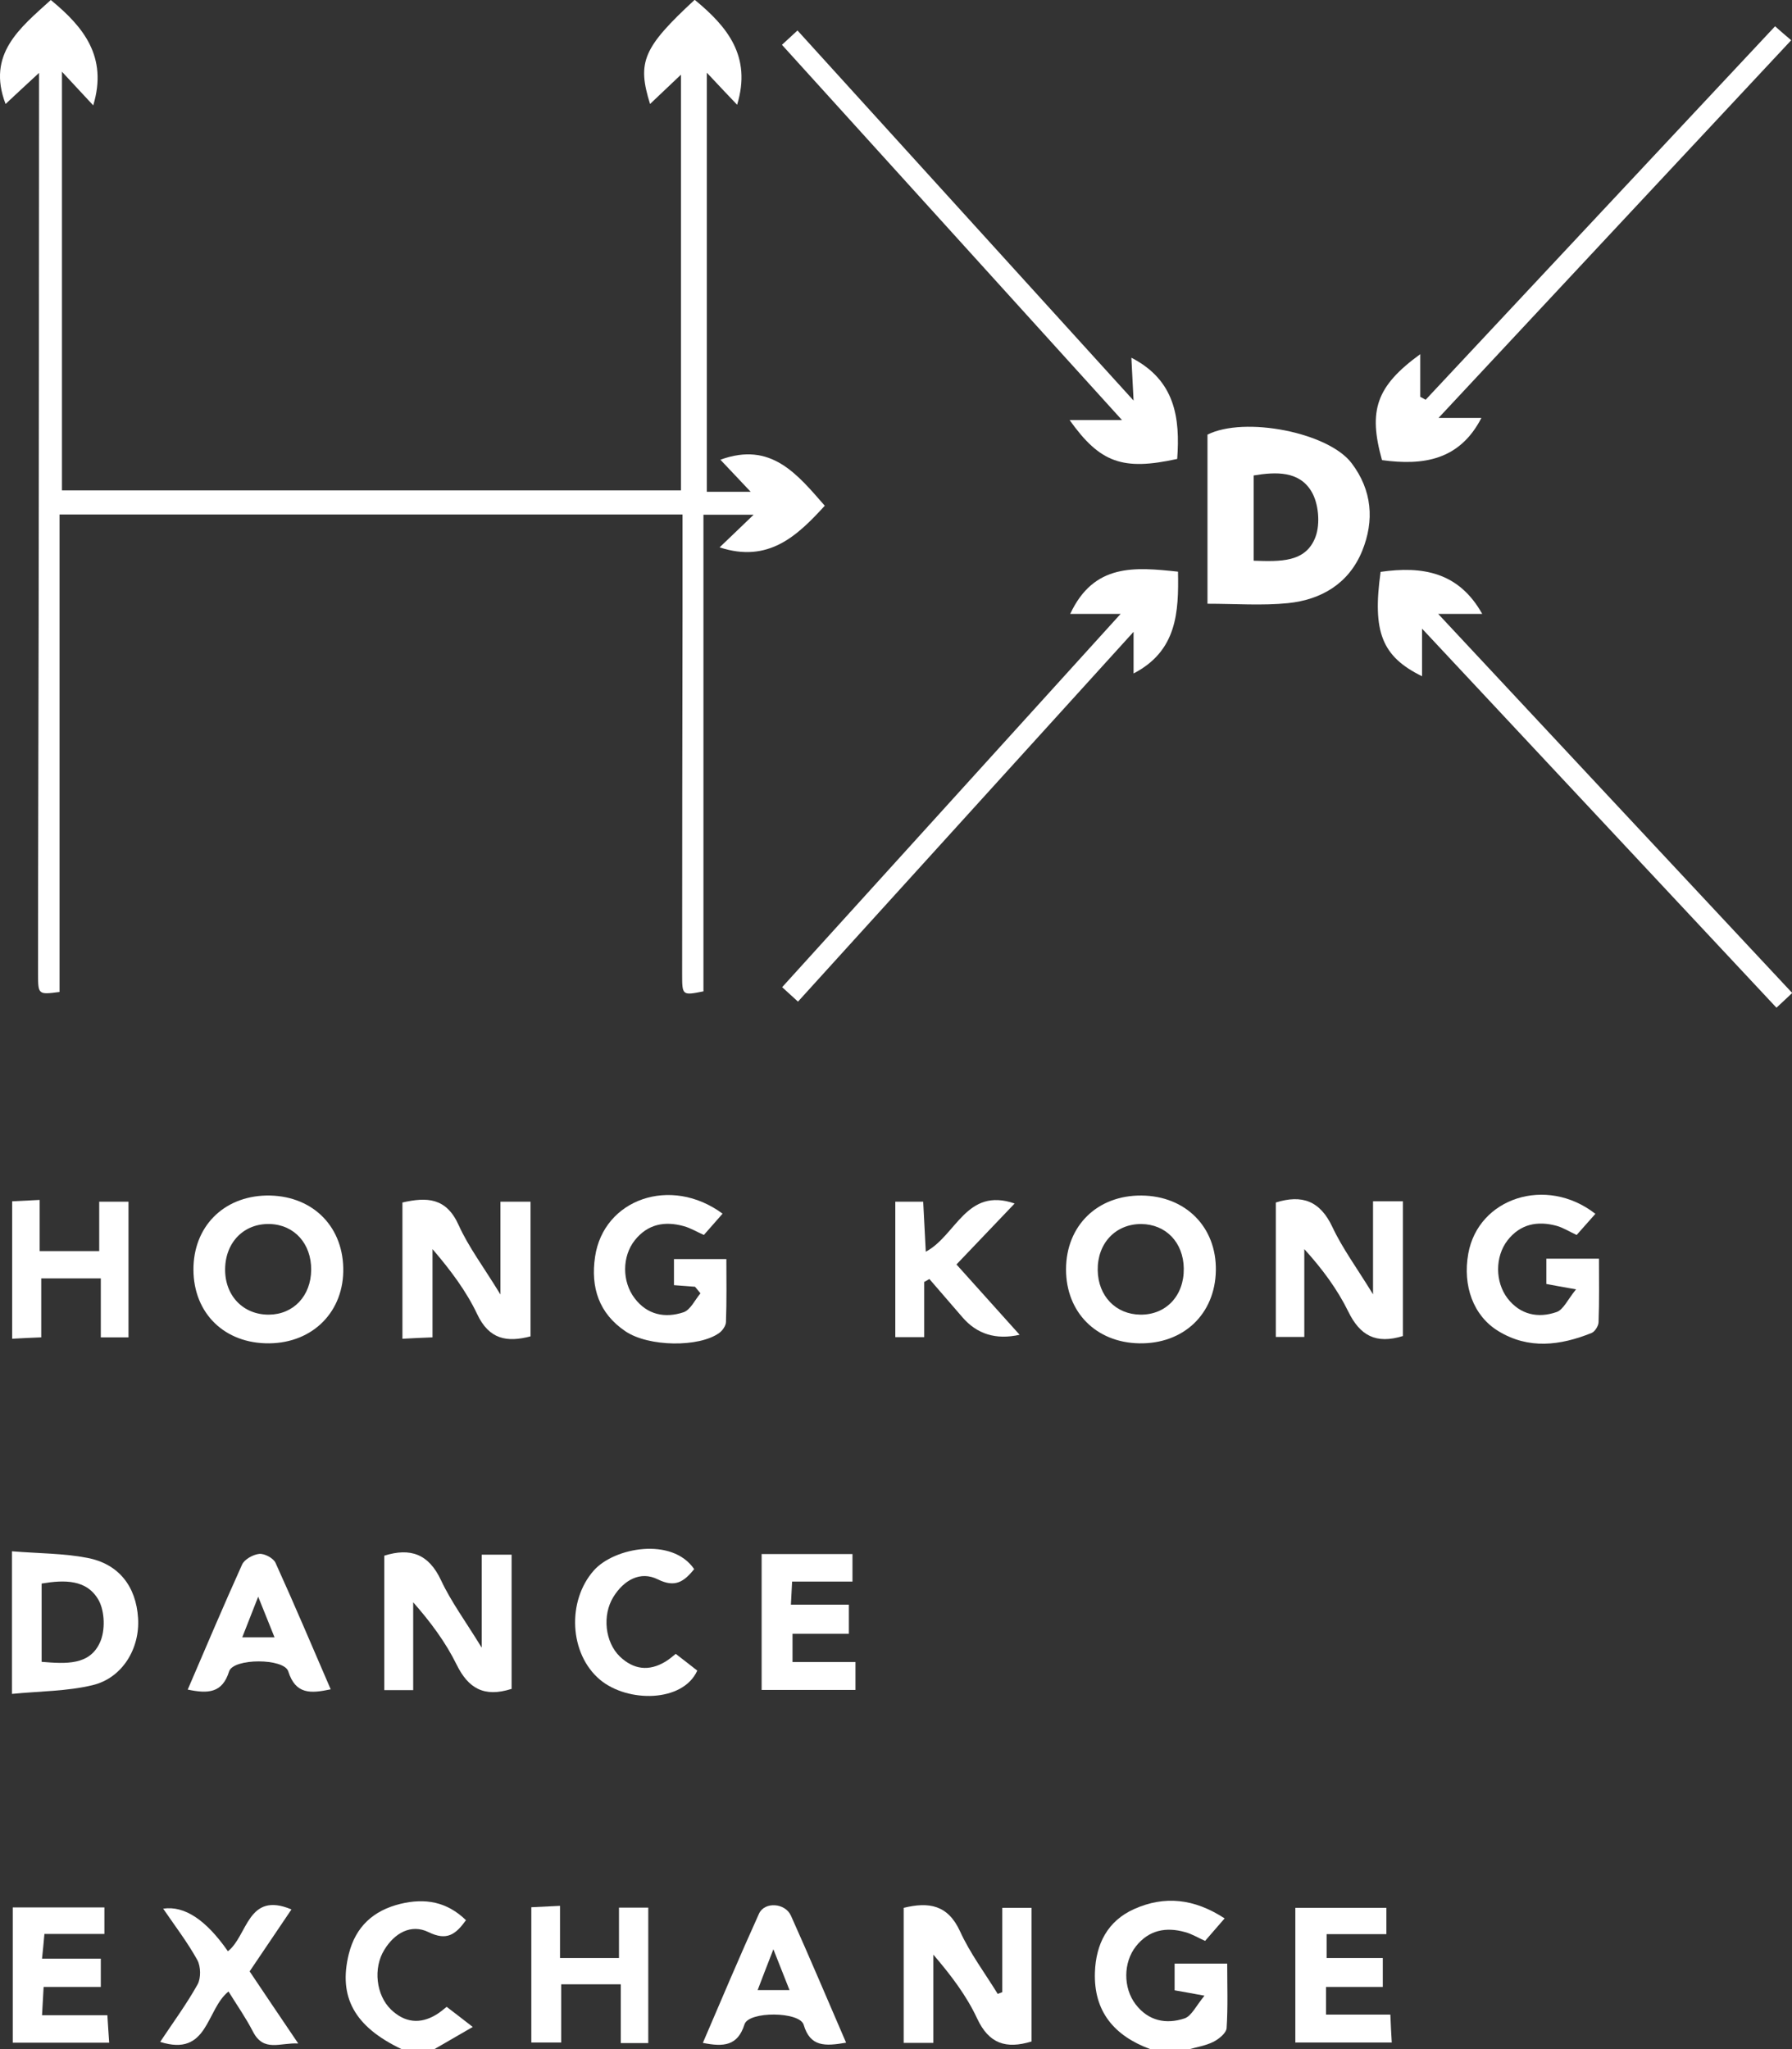
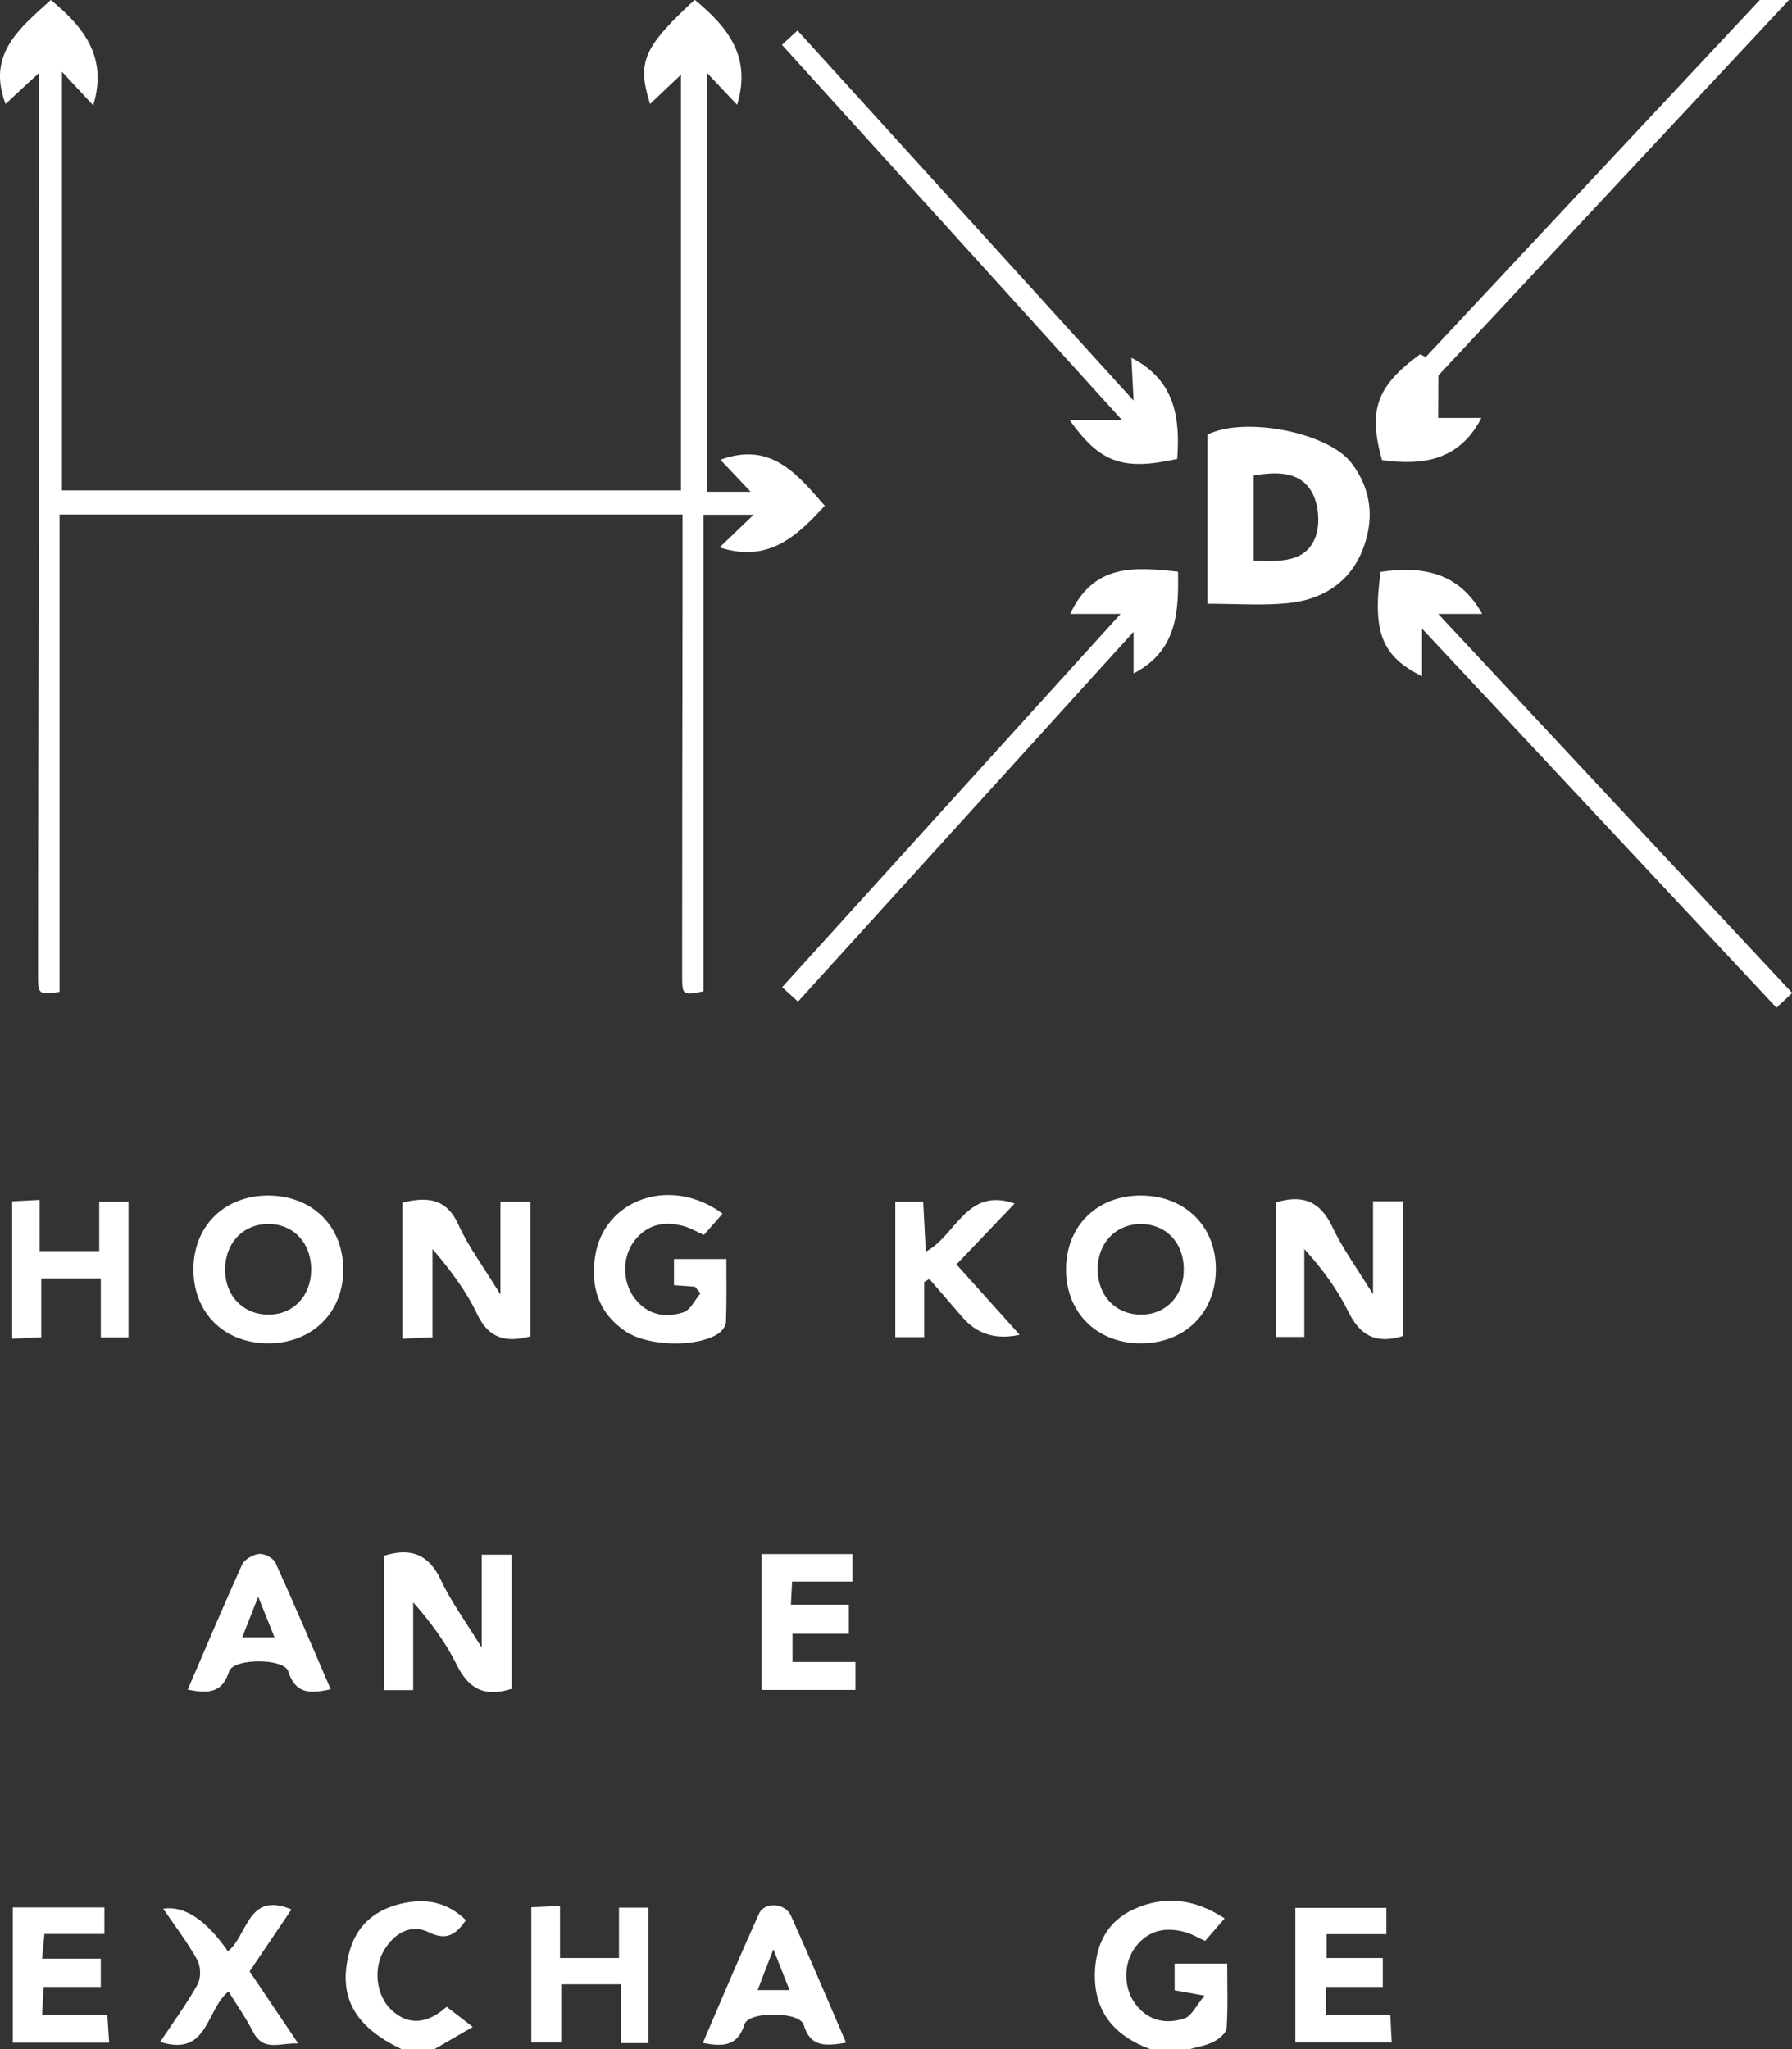
<svg xmlns="http://www.w3.org/2000/svg" id="Layer_2_xA0_Image" viewBox="0 0 89.95 102.87">
  <rect x="0" y="0" width="89.95" height="102.87" fill="#333333" stroke="none" />
  <defs>
    <style>
      .cls-1 {
        fill: #fff;
      }
    </style>
  </defs>
  <path class="cls-1" d="M57.73,102.87c-1.79-.66-2.84-1.88-2.77-3.86.05-1.41.63-2.57,1.97-3.17,1.52-.68,3.01-.53,4.54.47-.35.4-.65.75-.98,1.13-.36-.16-.66-.35-1-.44-.96-.27-1.82-.11-2.47.71-.64.81-.65,2.08-.02,2.91.64.84,1.53,1.02,2.46.71.35-.12.57-.62,1-1.14-.72-.13-1.09-.2-1.5-.27v-1.34c.44,0,.86,0,1.29,0,.39,0,.79,0,1.35,0,0,1.13.04,2.19-.03,3.24-.02.25-.39.55-.67.69-.38.19-.83.26-1.25.38h-1.91Z" />
  <path class="cls-1" d="M20.15,102.87c-2.35-1.12-3.18-2.61-2.64-4.78.34-1.36,1.23-2.18,2.59-2.51,1.24-.3,2.33-.11,3.29.82-.52.72-.96,1.05-1.88.6-.88-.43-1.71.05-2.22.89-.57.92-.41,2.27.33,2.99.68.66,1.46.76,2.28.26.17-.1.32-.23.52-.39.37.28.73.56,1.31,1.01-.74.43-1.33.77-1.92,1.11h-1.68Z" />
  <path class="cls-1" d="M34.18,3.75c-.57.54-1.05,1-1.55,1.47-.66-2.11-.35-2.83,2.24-5.23,1.63,1.34,2.87,2.83,2.13,5.27-.46-.48-.9-.95-1.52-1.61v21.04h2.2c-.58-.62-1.05-1.11-1.52-1.61,2.54-.93,3.85.72,5.24,2.31-1.39,1.52-2.83,2.89-5.28,2.09.54-.52,1.06-1.01,1.71-1.64h-2.52v23.93c-1.06.21-1.07.21-1.07-.86,0-6.07.01-12.13.02-18.2,0-1.59,0-3.18,0-4.88H2.99v23.97c-1.07.14-1.08.14-1.08-.92,0-5.91.02-11.81.03-17.72.01-8.78.02-17.56.02-26.34,0-.31,0-.62,0-1.16-.67.62-1.17,1.08-1.68,1.56C-.68,2.71,1.01,1.4,2.55,0c1.63,1.34,2.87,2.84,2.13,5.29-.47-.51-.93-1-1.57-1.69v21.02h31.07V3.75Z" />
  <path class="cls-1" d="M60.61,30.31v-8.49c1.85-.93,6.07-.12,7.24,1.44,1.02,1.35,1.15,2.87.52,4.41-.67,1.63-2.05,2.44-3.72,2.61-1.29.13-2.61.03-4.05.03ZM62.94,28.15c1.32.04,2.6.1,3.09-1.19.25-.66.16-1.7-.21-2.3-.61-1.01-1.76-.98-2.89-.79v4.28Z" />
  <path class="cls-1" d="M89.95,49.86c-.26.25-.48.45-.78.73-5.93-6.34-11.76-12.58-17.79-19.03v2.39c-2.02-.99-2.5-2.23-2.08-5.24,2.09-.3,3.92,0,5.1,2.11h-2.21c5.98,6.41,11.81,12.65,17.77,19.03Z" />
-   <path class="cls-1" d="M72.19,20.98h2.17c-1.1,2.14-2.94,2.4-4.99,2.12-.7-2.5-.29-3.71,1.92-5.32v2.14c.09.05.18.1.27.15,5.82-6.22,11.64-12.45,17.54-18.75.26.23.5.44.81.7-5.88,6.29-11.69,12.52-17.71,18.97Z" />
+   <path class="cls-1" d="M72.19,20.98h2.17c-1.1,2.14-2.94,2.4-4.99,2.12-.7-2.5-.29-3.71,1.92-5.32c.09.05.18.1.27.15,5.82-6.22,11.64-12.45,17.54-18.75.26.23.5.44.81.7-5.88,6.29-11.69,12.52-17.71,18.97Z" />
  <path class="cls-1" d="M56.9,20.11c-.05-.95-.08-1.53-.11-2.15,2.2,1.13,2.45,3.02,2.3,5.08-2.73.6-3.87.2-5.4-1.95h2.63c-5.83-6.43-11.43-12.61-17.07-18.84.28-.26.5-.46.78-.72,5.58,6.15,11.12,12.25,16.87,18.58Z" />
  <path class="cls-1" d="M40.05,50.28c-.29-.26-.51-.46-.79-.72,5.62-6.2,11.21-12.37,16.99-18.74h-2.53c1.19-2.55,3.25-2.35,5.41-2.12.04,2.04-.05,3.98-2.23,5.11v-2.09c-5.69,6.27-11.21,12.35-16.84,18.56Z" />
-   <path class="cls-1" d="M50.31,100.03v-4.25h1.47v6.71c-1.29.39-2.14.11-2.73-1.15-.53-1.14-1.3-2.16-2.2-3.21v4.43h-1.49v-6.78c1.27-.31,2.22-.15,2.83,1.18.5,1.1,1.25,2.1,1.89,3.14l.24-.09Z" />
  <path class="cls-1" d="M20.2,67.21v-6.84c1.22-.28,2.2-.25,2.82,1.13.5,1.11,1.26,2.11,2.1,3.49v-4.66h1.51v6.76c-1.18.31-2.08.16-2.68-1.12-.55-1.16-1.34-2.21-2.24-3.26v4.43c-.54.02-.96.04-1.5.07Z" />
  <path class="cls-1" d="M25.67,84.79c-1.38.44-2.17-.04-2.75-1.22-.55-1.12-1.3-2.13-2.18-3.13v4.41h-1.45v-6.75c1.31-.41,2.23-.09,2.85,1.24.5,1.07,1.22,2.04,2.04,3.38v-4.67h1.5v6.75Z" />
  <path class="cls-1" d="M70.43,67.07c-1.37.43-2.17-.03-2.75-1.22-.55-1.12-1.3-2.14-2.21-3.14,0,.74,0,1.47,0,2.21s0,1.42,0,2.2h-1.43v-6.75c1.31-.41,2.22-.09,2.84,1.23.5,1.07,1.22,2.04,2.04,3.38v-4.67h1.5v6.75Z" />
  <path class="cls-1" d="M13.51,67.44c-2.23.02-3.79-1.5-3.8-3.69-.01-2.15,1.49-3.68,3.65-3.73,2.23-.04,3.82,1.45,3.87,3.63.05,2.18-1.51,3.77-3.72,3.79ZM15.62,63.75c.01-1.31-.84-2.26-2.07-2.3-1.29-.04-2.23.9-2.25,2.25-.02,1.35.91,2.31,2.2,2.3,1.23-.01,2.11-.94,2.12-2.25Z" />
  <path class="cls-1" d="M57.3,60.02c2.22.02,3.77,1.59,3.73,3.77-.04,2.19-1.63,3.69-3.85,3.65-2.16-.04-3.67-1.56-3.67-3.71,0-2.19,1.57-3.73,3.79-3.71ZM59.42,63.68c-.02-1.31-.9-2.22-2.14-2.23-1.29,0-2.2.97-2.18,2.32.02,1.3.91,2.22,2.15,2.23,1.29.01,2.19-.96,2.17-2.32Z" />
-   <path class="cls-1" d="M80.08,60.94c-.31.35-.62.7-.94,1.06-.37-.17-.68-.37-1.01-.46-.96-.26-1.82-.09-2.46.73-.63.82-.63,2.08,0,2.91.64.83,1.54,1.01,2.46.69.35-.12.56-.63.98-1.14-.72-.13-1.09-.19-1.49-.27v-1.27h2.64c0,1.06.02,2.12-.02,3.18,0,.19-.18.48-.35.55-1.57.63-3.16.84-4.69-.1-1.24-.76-1.79-2.26-1.5-3.88.5-2.8,3.91-3.92,6.37-2.01Z" />
  <path class="cls-1" d="M34.89,64.6c-.34-.03-.68-.05-1.06-.08v-1.31h2.63c0,1.04.02,2.1-.02,3.15,0,.19-.17.44-.34.56-1.01.73-3.54.7-4.7-.08-1.34-.9-1.76-2.21-1.53-3.75.43-2.89,3.8-4.08,6.4-2.16-.31.35-.61.7-.94,1.07-.36-.16-.67-.35-1-.44-.96-.27-1.82-.11-2.47.71-.64.81-.64,2.07-.01,2.9.63.84,1.53,1.02,2.46.71.35-.12.57-.62.85-.95-.09-.11-.18-.22-.28-.34Z" />
-   <path class="cls-1" d="M.6,77.88c1.35.11,2.59.1,3.78.33,1.58.3,2.45,1.43,2.55,3.02.1,1.52-.78,3.01-2.28,3.37-1.28.31-2.64.3-4.05.44v-7.16ZM2.09,83.43c1.23.1,2.41.18,2.93-.98.27-.59.24-1.54-.06-2.1-.59-1.07-1.73-1.04-2.87-.85v3.93Z" />
  <path class="cls-1" d="M46.39,64.35v2.78h-1.45v-6.8h1.4c.04.79.08,1.6.13,2.51,1.53-.81,2.03-3.26,4.46-2.42-.99,1.04-1.94,2.03-2.92,3.06,1.08,1.2,2.11,2.35,3.17,3.53q-1.78.4-2.88-.89c-.55-.64-1.1-1.27-1.65-1.91-.08.05-.16.09-.24.14Z" />
  <path class="cls-1" d="M38.24,78.02h4.55v1.38h-3.03c-.02.41-.04.72-.06,1.16h2.91v1.46h-2.83v1.42h3.16v1.4h-4.71v-6.83Z" />
  <path class="cls-1" d="M.64,102.54v-6.78h4.6v1.33h-3.01c-.04.44-.07.77-.12,1.24h2.95v1.42h-2.87c-.03.51-.05.89-.08,1.42h3.28c.03.52.06.9.09,1.38H.64Z" />
  <path class="cls-1" d="M65.02,102.55v-6.77h4.57v1.32h-3v1.2h2.82v1.45h-2.85v1.39h3.23c.02.5.04.91.07,1.4h-4.83Z" />
  <path class="cls-1" d="M28.12,98.3h2.95v-2.53h1.47v6.8h-1.38v-2.95h-2.99v2.92h-1.5v-6.79c.42-.02.83-.04,1.44-.07v2.62Z" />
  <path class="cls-1" d="M6.45,67.14h-1.39v-2.96h-2.99v2.96c-.52.02-.94.04-1.46.07v-6.9c.39-.02.8-.04,1.38-.07v2.57h2.99v-2.48h1.47v6.81Z" />
  <path class="cls-1" d="M8.2,95.82q1.59-.23,3.24,2.14c1-.78.98-3.03,3.19-2.1-.68,1.01-1.38,2.04-2.1,3.11.78,1.16,1.55,2.31,2.44,3.62-.92-.05-1.73.45-2.27-.59-.36-.7-.81-1.34-1.23-2.02-1.14.91-1.01,3.3-3.43,2.53.65-.98,1.33-1.9,1.88-2.89.17-.31.16-.89-.01-1.21-.49-.89-1.12-1.71-1.72-2.59Z" />
  <path class="cls-1" d="M9.42,84.83c.92-2.14,1.8-4.22,2.73-6.28.12-.27.56-.51.87-.54.26-.02.7.21.81.45.95,2.09,1.84,4.2,2.77,6.35-1,.21-1.76.27-2.13-.9-.21-.67-2.76-.67-2.97,0-.34,1.09-1.05,1.13-2.09.91ZM12.16,82.2h1.62c-.27-.66-.48-1.21-.82-2.04-.34.87-.55,1.4-.8,2.04Z" />
  <path class="cls-1" d="M42.47,102.55c-1.06.18-1.8.22-2.13-.9-.2-.67-2.76-.69-2.97-.02-.34,1.08-1.04,1.14-2.09.93.94-2.19,1.85-4.35,2.82-6.49.28-.61,1.31-.54,1.6.1.94,2.09,1.83,4.21,2.77,6.38ZM38.82,97.86c-.35.91-.57,1.46-.79,2.05h1.6c-.25-.64-.46-1.17-.81-2.05Z" />
-   <path class="cls-1" d="M34.85,78.77c-.52.64-.96.95-1.83.52-.88-.44-1.71.04-2.23.88-.57.92-.42,2.27.32,2.99.69.66,1.46.76,2.29.26.17-.1.32-.23.52-.39.37.28.73.57,1.08.84-.72,1.6-3.49,1.62-4.88.46-1.55-1.3-1.67-3.96-.31-5.49,1.03-1.16,3.93-1.68,5.03-.07Z" />
</svg>